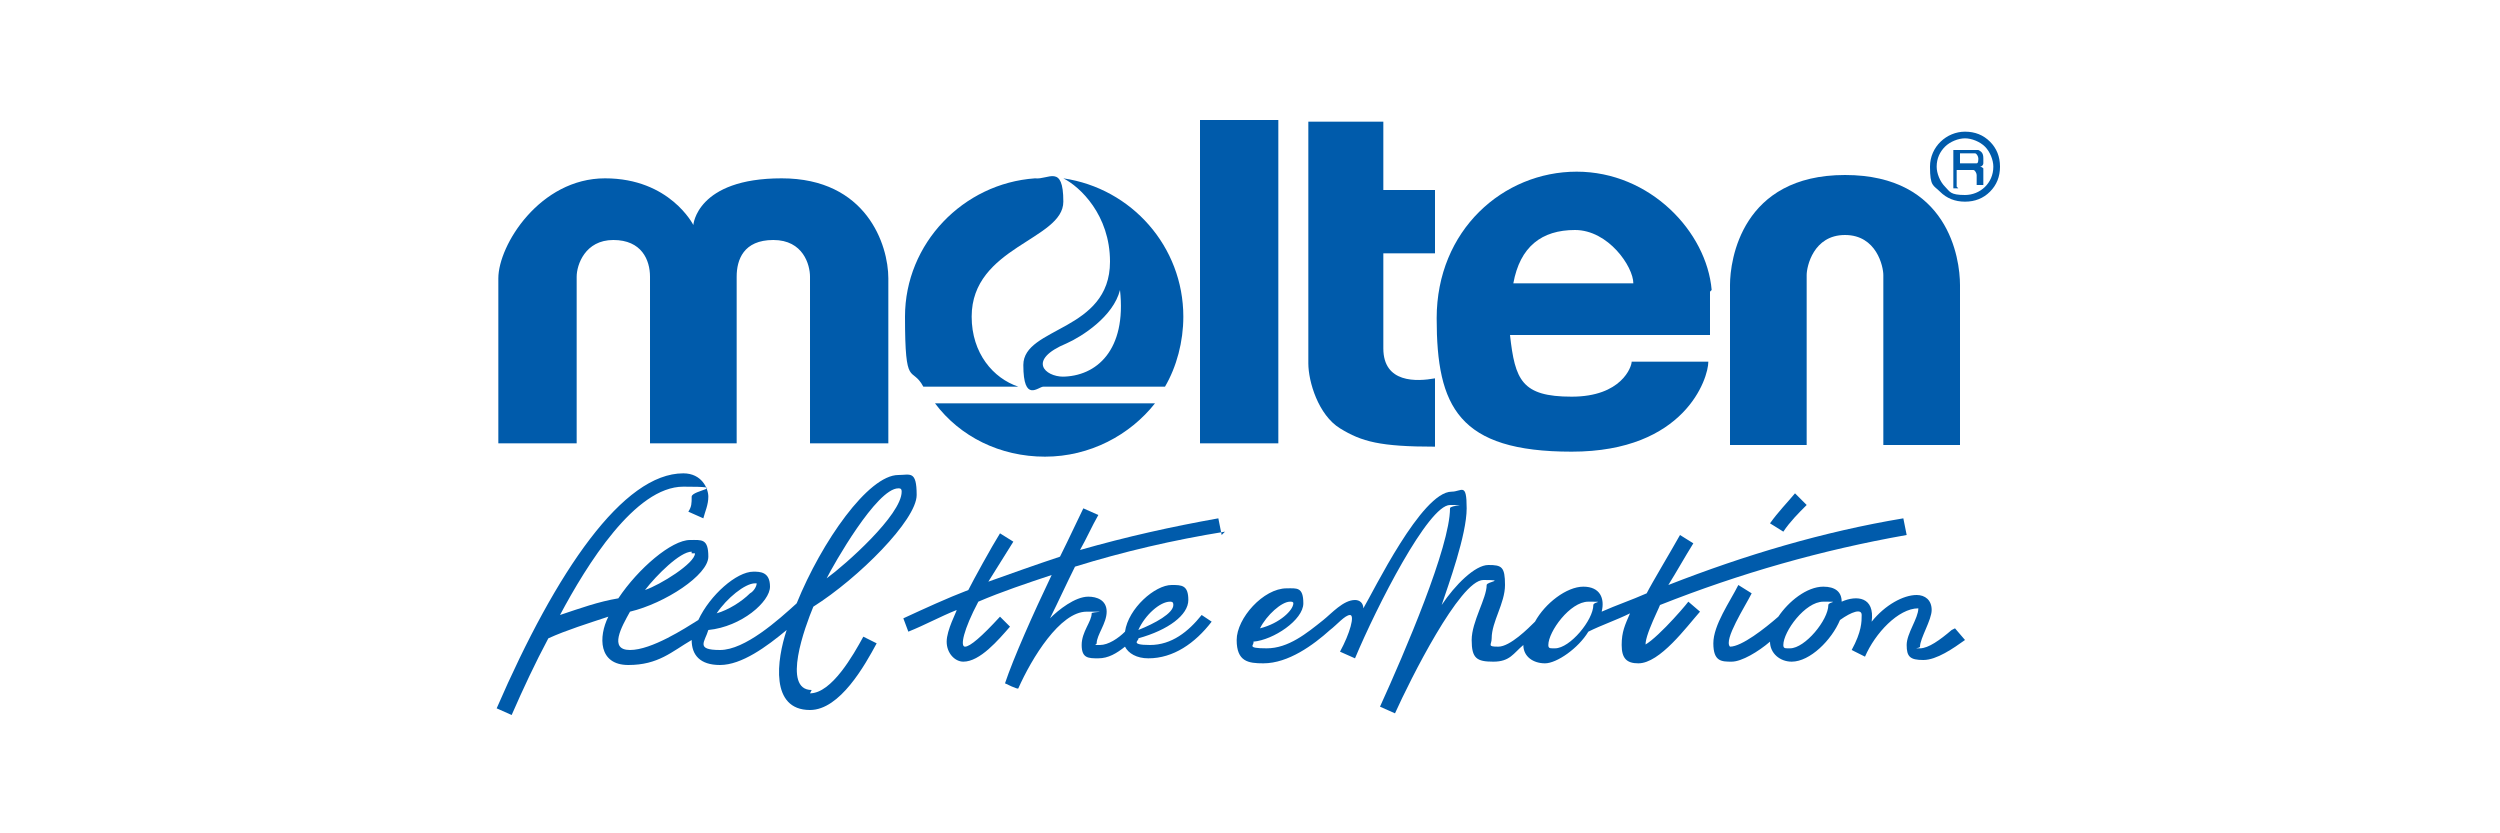
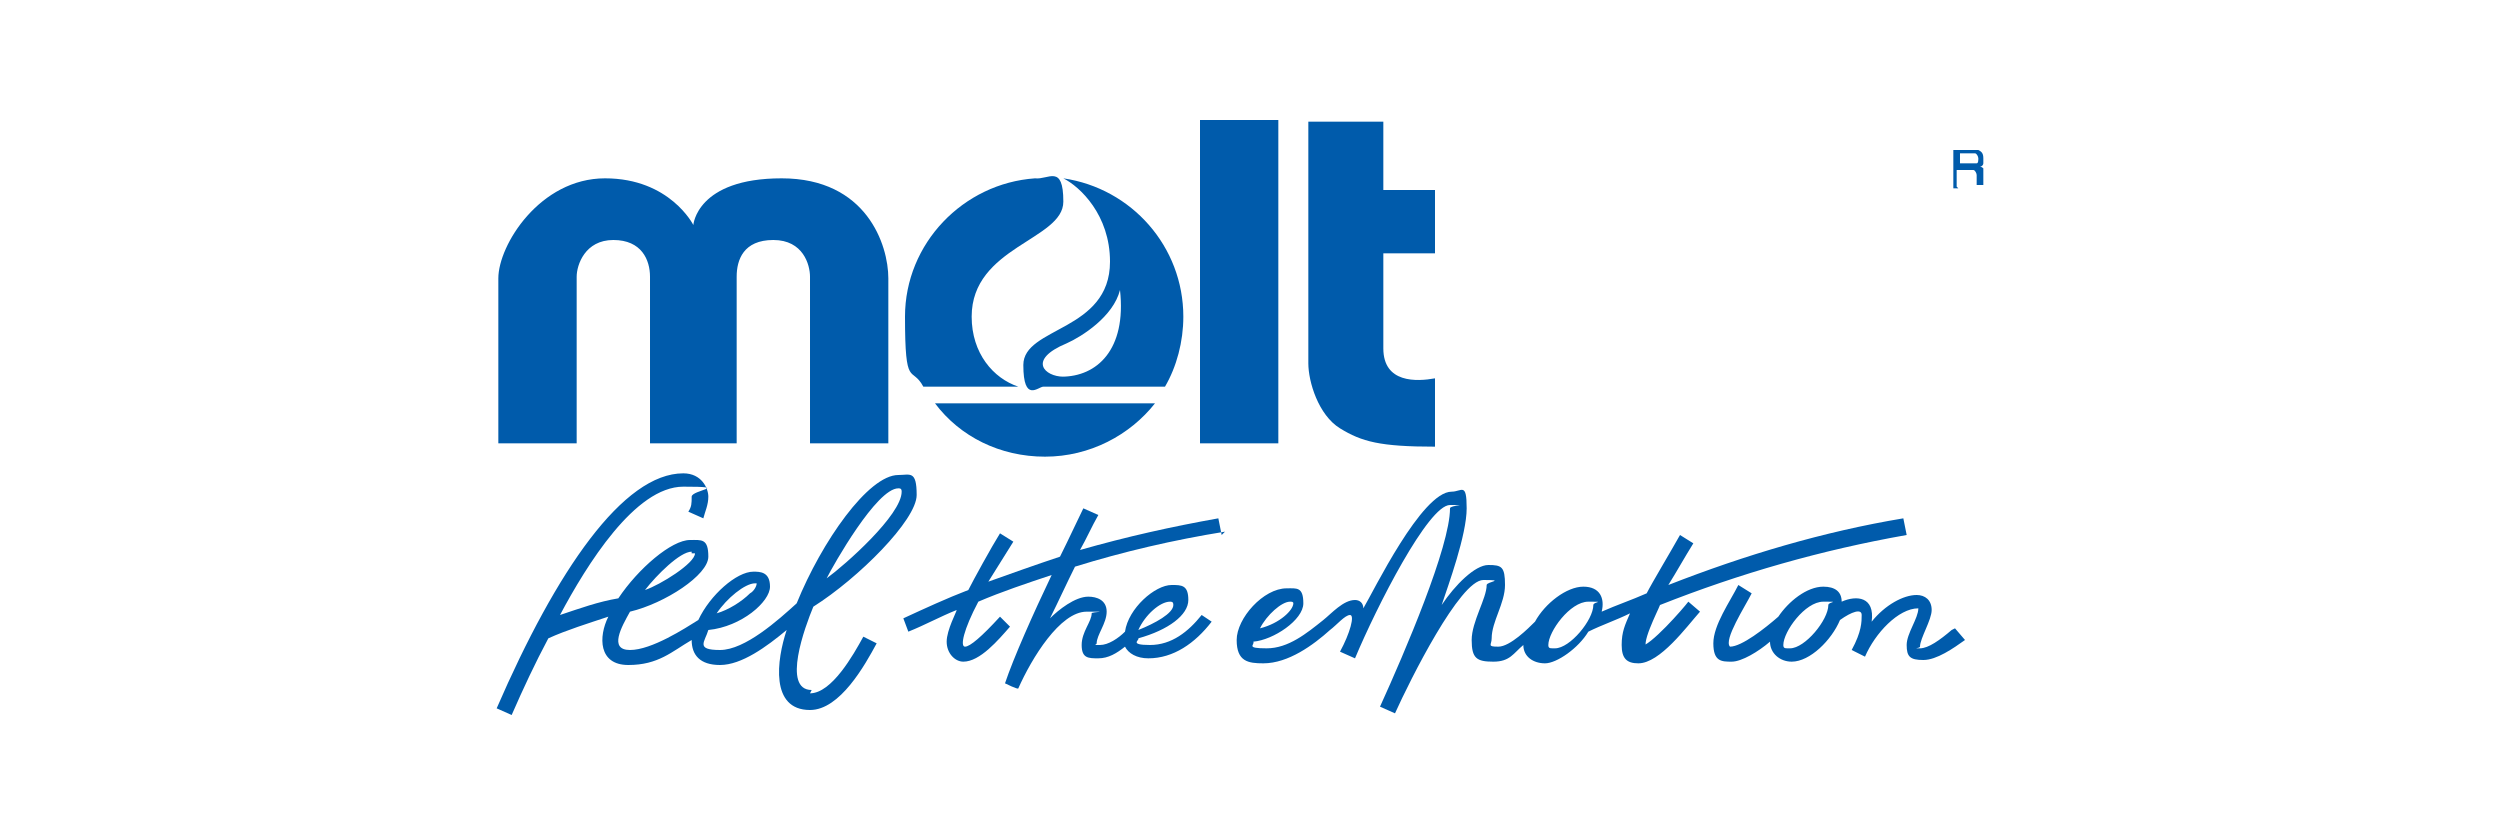
<svg xmlns="http://www.w3.org/2000/svg" id="_レイヤー_1" data-name="レイヤー_1" width="150" height="50" version="1.1" viewBox="0 0 150 50">
  <g>
    <path d="M73.3,32.1s-.2-1-.2-1c-2.8.5-5.5,1.1-8.3,1.9.4-.7.7-1.4,1.1-2.1l-.9-.4c-.3.6-.8,1.7-1.4,2.9-1.5.5-2.9,1-4.3,1.5.5-.8,1-1.6,1.5-2.4l-.8-.5c-.5.8-1.6,2.8-1.9,3.4-1.3.5-2.6,1.1-3.9,1.7,0,0,.3.8.3.8,1-.4,1.9-.9,2.9-1.3,0,.1-.6,1.2-.6,1.9s.5,1.2,1,1.2c1,0,2.1-1.3,2.8-2.1l-.6-.6c-1.1,1.2-1.8,1.8-2.1,1.8s-.1-1,.8-2.7c1.4-.6,2.9-1.1,4.4-1.6-1.1,2.3-2.3,5-2.8,6.5,0,0,.8.4.8.3.8-1.8,2.5-4.6,4.1-4.6s.3,0,.3.1c0,.5-.6,1.1-.6,1.9s.4.8,1,.8,1.1-.3,1.6-.7c.2.4.7.7,1.4.7,1.5,0,2.8-.9,3.8-2.2,0,0-.6-.4-.6-.4-.8,1-1.8,1.8-3.1,1.8s-.6-.3-.7-.4c1.8-.5,3-1.4,3-2.3s-.4-.9-1-.9c-1,0-2.6,1.4-2.8,2.8-.4.4-1,.8-1.5.8s-.2,0-.2-.1c0-.5.6-1.2.6-1.9s-.6-.9-1.1-.9c-.8,0-1.8.8-2.3,1.3.5-1,1-2.1,1.5-3.1,2.9-.9,5.9-1.6,9-2.1ZM70.2,36.1c.1,0,.2,0,.2.2,0,.5-1.1,1.1-2.1,1.5.4-.9,1.3-1.7,1.9-1.7Z" fill="#005bab" />
    <path d="M48.7,41.4c-1.8,0-.4-3.8.1-5,2.7-1.7,6.2-5.2,6.2-6.7s-.4-1.2-1.1-1.2c-1.8,0-4.6,4-6.1,7.7-1.1,1-3.1,2.8-4.6,2.8s-.9-.5-.7-1.2c2-.2,3.7-1.7,3.7-2.6s-.6-.9-1-.9c-1,0-2.6,1.4-3.3,2.9-.8.5-2.8,1.8-4.1,1.8s-.5-1.4,0-2.3c2.1-.5,4.7-2.2,4.7-3.3s-.4-1-1.1-1c-1.1,0-3.1,1.7-4.3,3.5-1.2.2-2.3.6-3.5,1,1.6-3,4.5-7.7,7.4-7.7s.5.2.5.6,0,.6-.2.9l.9.4c.1-.4.3-.8.3-1.3s-.4-1.4-1.5-1.4c-3.6,0-7.6,5.8-11.2,14.1l.9.4c.7-1.6,1.4-3.1,2.2-4.6,1.1-.5,2.4-.9,3.6-1.3-.6,1.2-.6,2.9,1.2,2.9s2.6-.8,3.8-1.5c0,.9.5,1.5,1.7,1.5,1.3,0,2.8-1.1,4-2.1-.6,1.8-1,4.8,1.4,4.8,1.8,0,3.3-2.7,4-4,0,0-.8-.4-.8-.4-.6,1.1-1.9,3.4-3.2,3.4ZM53.9,29.3c.1,0,.2,0,.2.2,0,1.4-3.4,4.4-4.5,5.2.4-.8,3-5.4,4.3-5.4ZM45.3,35c0,0,.1,0,.1,0,0,.2-.2.5-.4.6-.5.5-1.3,1-2,1.2.6-.9,1.7-1.8,2.3-1.8ZM41.5,33.2c.1,0,.2,0,.2,0,0,.6-2.1,1.9-3,2.2.7-.9,2.1-2.3,2.8-2.3Z" fill="#005bab" />
    <path d="M98.9,38.9c-.6,0,.6-2.3.7-2.6,4.8-1.9,9.7-3.3,14.8-4.2,0,0-.2-1-.2-1-4.8.8-9.5,2.2-14.1,4,.5-.8,1-1.7,1.5-2.5l-.8-.5c-.5.9-1.7,2.9-2,3.5-.9.4-1.8.7-2.7,1.1.2-.8-.1-1.5-1.1-1.5s-2.3,1-2.9,2.1c-.4.4-1.5,1.5-2.2,1.5s-.4-.1-.4-.5c0-1,.8-2.1.8-3.2s-.2-1.2-1-1.2-2,1.2-2.8,2.4c.4-1.2,1.5-4.2,1.5-5.8s-.3-1-.9-1c-1.8,0-4.7,6-5.3,7,0-.3-.2-.5-.5-.5-.7,0-1.4.8-1.9,1.2-1,.8-2.1,1.7-3.4,1.7s-.7-.2-.8-.4c1.2-.1,3-1.3,3-2.3s-.4-.9-1-.9c-1.4,0-3,1.8-3,3.1s.7,1.4,1.6,1.4c1.5,0,3-1.1,4-2,.4-.3.9-.9,1.2-.9s0,1.1-.6,2.2c0,0,.9.4.9.4,1.3-3.1,4.4-9.2,5.7-9.2s0,0,0,.2c0,2.3-2.7,8.6-4.2,11.9,0,0,0,0,0,0,0,0,0,0,0,0h0s.9.4.9.4c.9-2,3.9-8,5.3-8s.2.1.2.3c0,.8-.9,2.2-.9,3.3s.3,1.3,1.3,1.3,1.2-.5,1.8-1c0,.7.6,1.1,1.3,1.1s2-.9,2.6-1.9c.8-.4,1.7-.7,2.5-1.1-.3.7-.5,1.1-.5,1.9s.3,1.1,1,1.1c1.3,0,2.9-2.2,3.7-3.1,0,0-.7-.6-.7-.6-.3.4-2.3,2.7-2.9,2.7ZM77.4,36.1c.1,0,.2,0,.2.1,0,.4-.8,1.2-2,1.5.4-.8,1.3-1.6,1.8-1.6ZM93.2,38.9c-.2,0-.3,0-.3-.2,0-.8,1.3-2.6,2.4-2.6s.3,0,.3.2c0,.9-1.4,2.6-2.3,2.6Z" fill="#005bab" />
    <path d="M117.1,37.8c-.7.6-1.4,1.1-1.9,1.1s0,0,0-.1c0-.5.7-1.6.7-2.2,0-.6-.4-.9-.9-.9-.8,0-1.9.6-2.7,1.6.2-1.5-.9-1.6-1.8-1.2,0-.6-.4-.9-1.1-.9-1,0-2.1.9-2.7,1.8-.8.7-2.2,1.8-2.9,1.8-.4-.4.9-2.4,1.3-3.2l-.8-.5c-.5,1-1.5,2.4-1.5,3.5s.5,1.1,1.1,1.1,1.6-.6,2.3-1.2c0,.7.6,1.2,1.3,1.2,1.1,0,2.4-1.3,2.9-2.5.7-.5,1.3-.7,1.3-.3s0,1-.6,2.1h0s0,0,0,0l.8.4s0,0,0,0h0c.6-1.4,2-2.9,3.2-2.9,0,.6-.7,1.5-.7,2.2s.2.9,1,.9,1.8-.7,2.5-1.2l-.6-.7ZM107.3,38.9c-.2,0-.3,0-.3-.2,0-.8,1.3-2.6,2.4-2.6s.3,0,.3.2c0,.9-1.4,2.6-2.3,2.6Z" fill="#005bab" />
-     <path id="_レイヤー_2_x5B_0_x5D__x5B_0_x5D_" data-name="レイヤー_2_x5B_0_x5D__x5B_0_x5D_" d="M108.4,30.3l-.7-.7c-.5.6-1,1.1-1.5,1.8l.8.5c.4-.6.9-1.1,1.4-1.6Z" fill="#005bab" />
  </g>
  <g>
    <g>
      <path d="M44.2,26.6v-10c0-1,.4-2.2,2.2-2.2s2.2,1.5,2.2,2.2v10h4.7v-9.9c0-2-1.3-6-6.4-6s-5.3,2.8-5.3,2.8c0,0-1.4-2.8-5.3-2.8s-6.4,4-6.4,6v9.9h4.7v-10c0-.7.5-2.2,2.2-2.2s2.2,1.2,2.2,2.2v10h5.1Z" fill="#005bab" />
      <path d="M56.1,24.2c1.5,2,3.9,3.2,6.6,3.2s5.1-1.3,6.6-3.2h-13.2Z" fill="#005bab" />
      <path d="M61.1,23.2c-1.5-.5-2.8-2-2.8-4.2,0-4.2,5.5-4.6,5.5-6.9s-.9-1.3-1.7-1.4c-4.3.3-7.8,3.9-7.8,8.3s.4,2.9,1.1,4.2h5.6ZM69.9,23.2c.7-1.2,1.1-2.7,1.1-4.2,0-4.2-3.1-7.7-7.2-8.3,1,.5,2.8,2.2,2.8,5,0,4.2-5.2,3.9-5.2,6.2s.9,1.3,1.2,1.3h7.2ZM63.8,22.6c-1.1,0-2.2-1,.2-2,.9-.4,2.8-1.6,3.2-3.2.4,3.6-1.4,5.2-3.5,5.2Z" fill="#005bab" />
      <rect x="72" y="7.2" width="4.7" height="19.4" fill="#005bab" />
      <path d="M86.1,15.2v-3.8h-3.1v-4.1h-4.5v14.5c0,1.1.6,3.1,1.9,3.9,1.3.8,2.4,1.1,5.7,1.1v-4.1c-1.1.2-3.1.3-3.1-1.8v-5.7h3.1Z" fill="#005bab" />
-       <path d="M102.7,17.4c-.3-3.5-3.7-7.1-8.1-7.1s-8.4,3.5-8.4,8.8,1.3,8,8.1,8,8.2-4.4,8.2-5.4h-4.6c0,.3-.6,2.1-3.6,2.1s-3.4-1-3.7-3.7h12c0-.8,0-1.5,0-2.6ZM90.8,17c.4-2.2,1.7-3.2,3.7-3.2s3.5,2.2,3.5,3.2h-7.2Z" fill="#005bab" />
-       <path d="M110.7,14.1c1.9,0,2.3,1.9,2.3,2.4v10.2h4.6v-9.6c0-1.6-.7-6.6-6.9-6.6s-6.9,5.1-6.9,6.6v9.6h4.6v-10.2c0-.5.4-2.4,2.3-2.4Z" fill="#005bab" />
    </g>
-     <path d="M117.9,12.1c.6,0,1.1-.2,1.5-.6.4-.4.6-.9.6-1.5s-.2-1.1-.6-1.5c-.4-.4-.9-.6-1.5-.6-1.1,0-2.1.9-2.1,2.1s.2,1.1.6,1.5c.4.4.9.6,1.5.6ZM116.2,10c0-.5.2-.9.5-1.2.3-.3.8-.5,1.2-.5s.9.2,1.2.5c.3.3.5.8.5,1.2,0,1-.8,1.7-1.7,1.7s-.9-.2-1.2-.5c-.3-.3-.5-.8-.5-1.2Z" fill="#005bab" />
    <path d="M117.4,9.2h.8c.1,0,.2,0,.3,0,.1,0,.2.2.2.3s0,.3-.1.3c0,0-.2,0-.3,0h-.7v-.8ZM117.4,11.2v-1h.7c.1,0,.2,0,.3,0,.1,0,.2.2.2.3v.4c0,0,0,.1,0,.2,0,0,0,0,0,0h.4c0,0,0-.1,0-.2,0,0,0-.1,0-.2v-.3c0-.1,0-.2,0-.3,0,0-.1-.1-.2-.1.1,0,.2-.1.2-.2,0,0,0-.2,0-.3,0-.3-.1-.4-.3-.5-.1,0-.3,0-.4,0h-1.1v2.3h.3Z" fill="#005bab" />
  </g>
</svg>